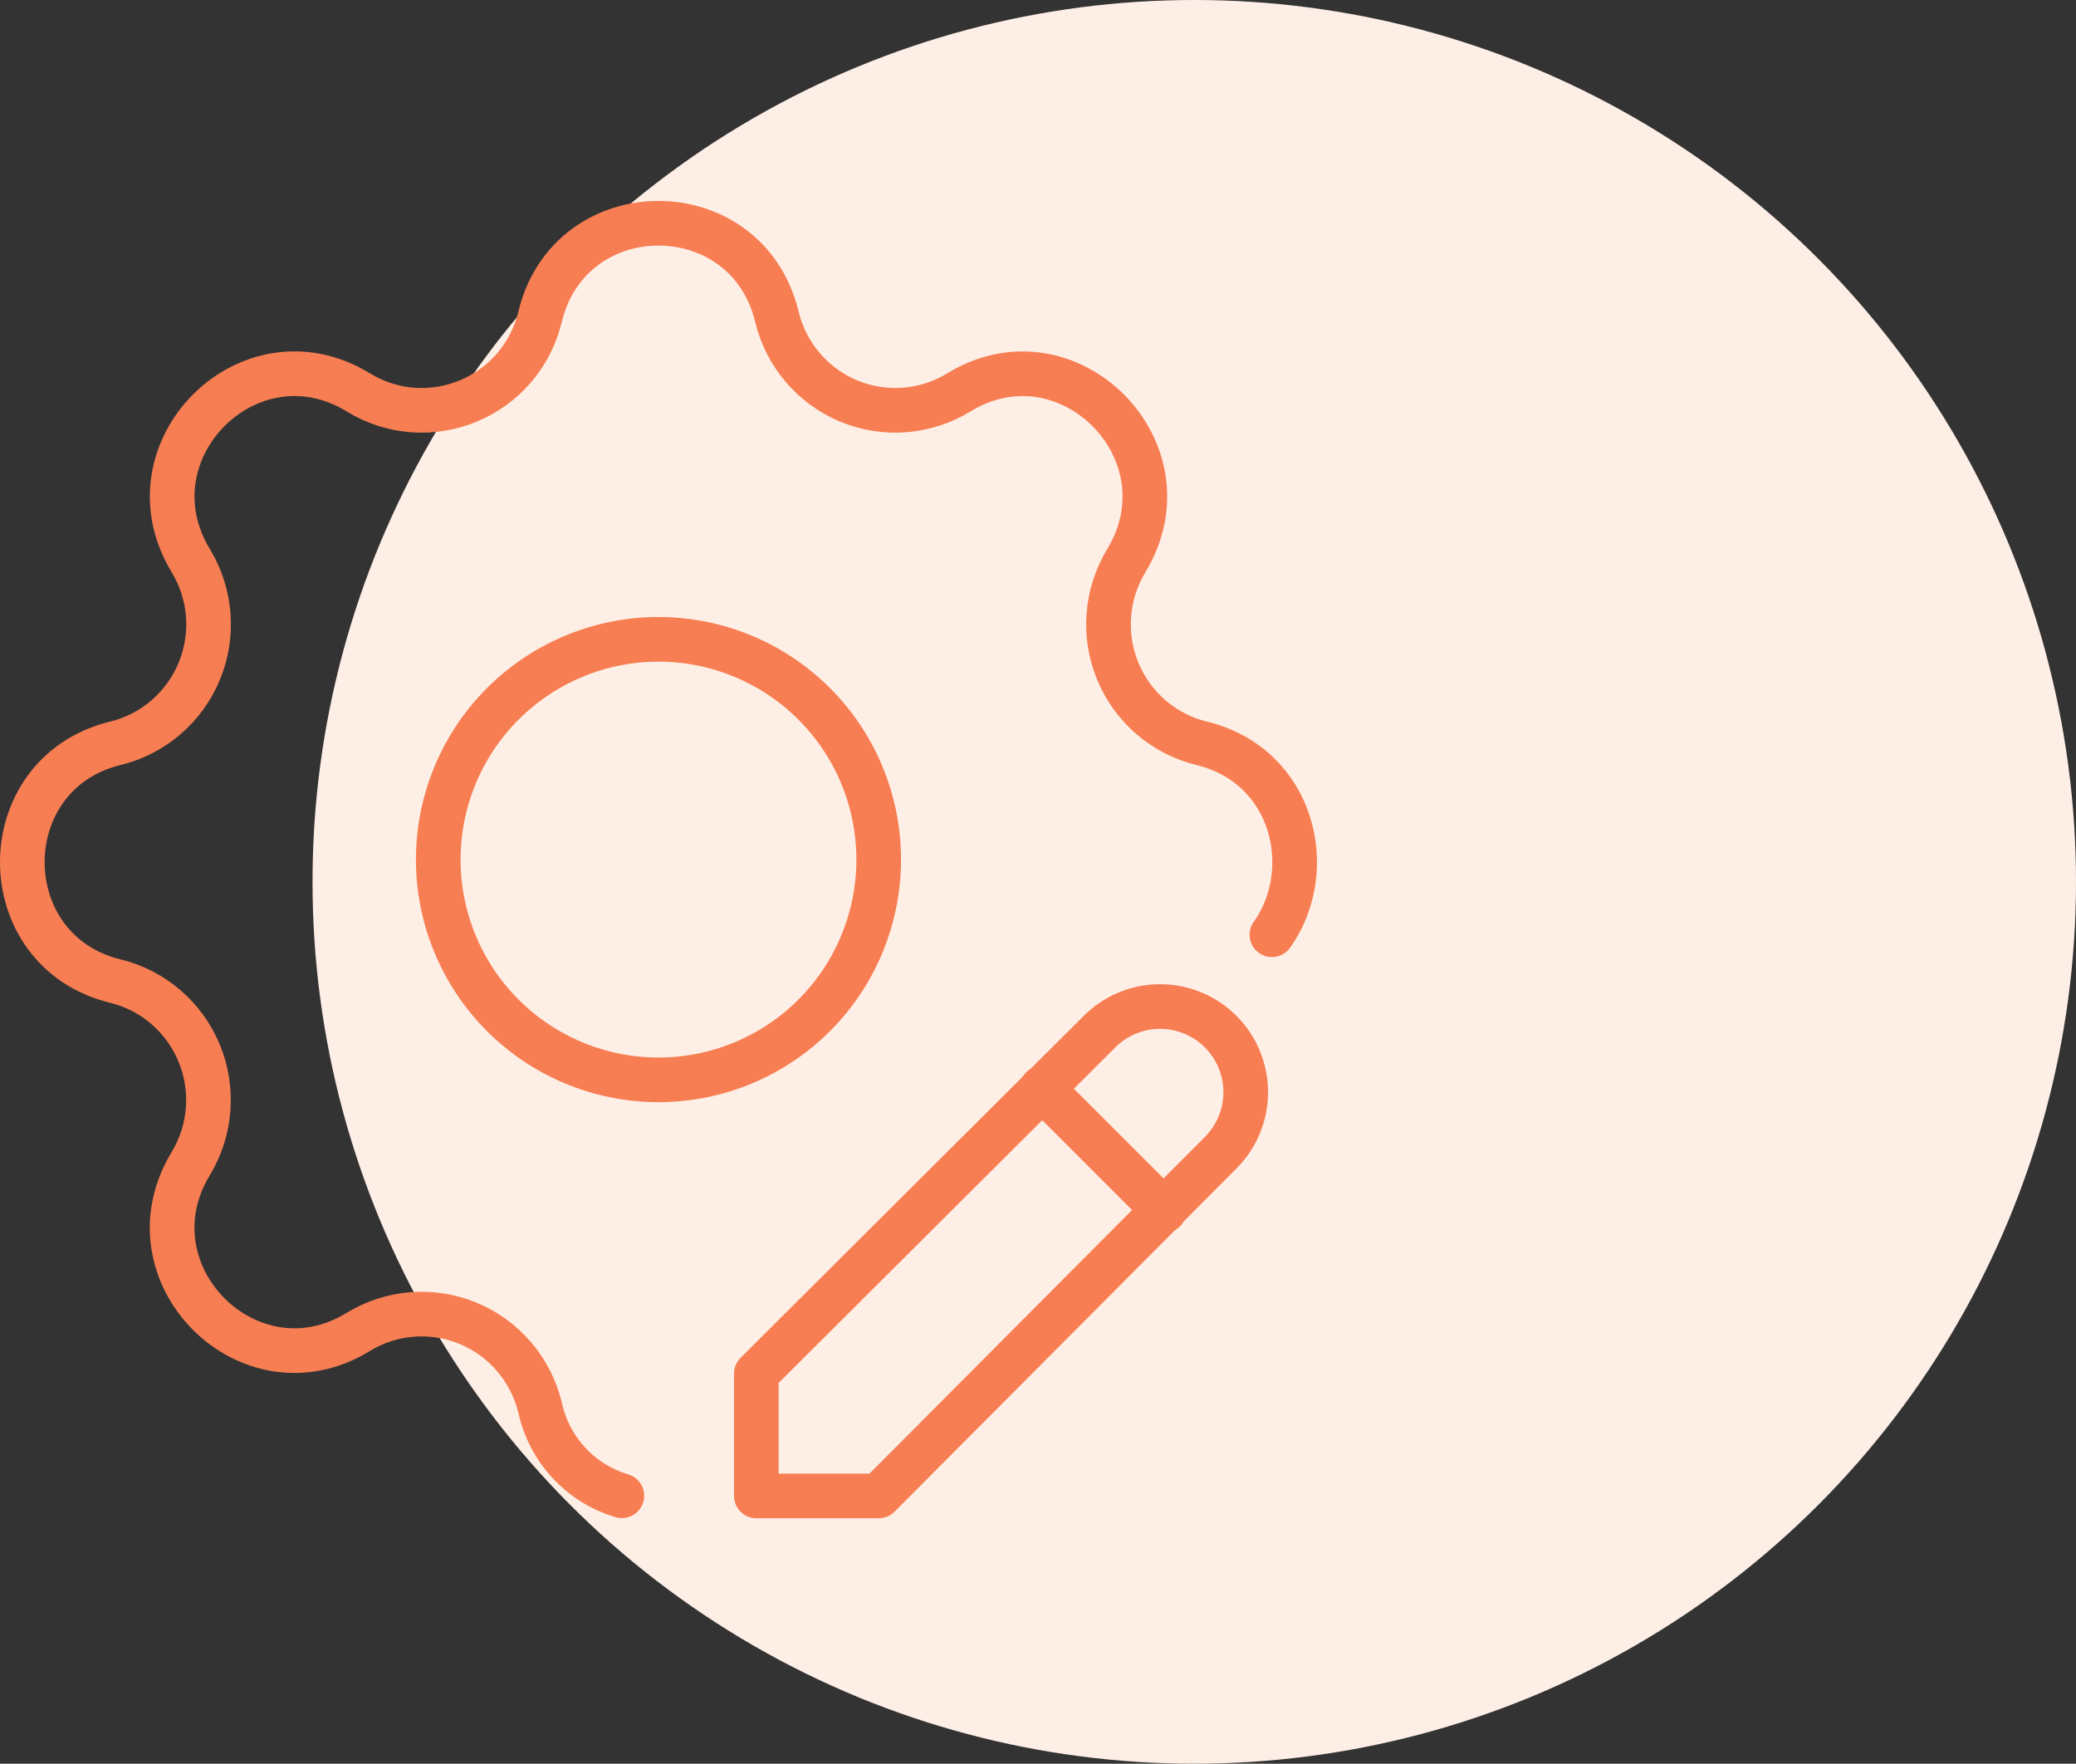
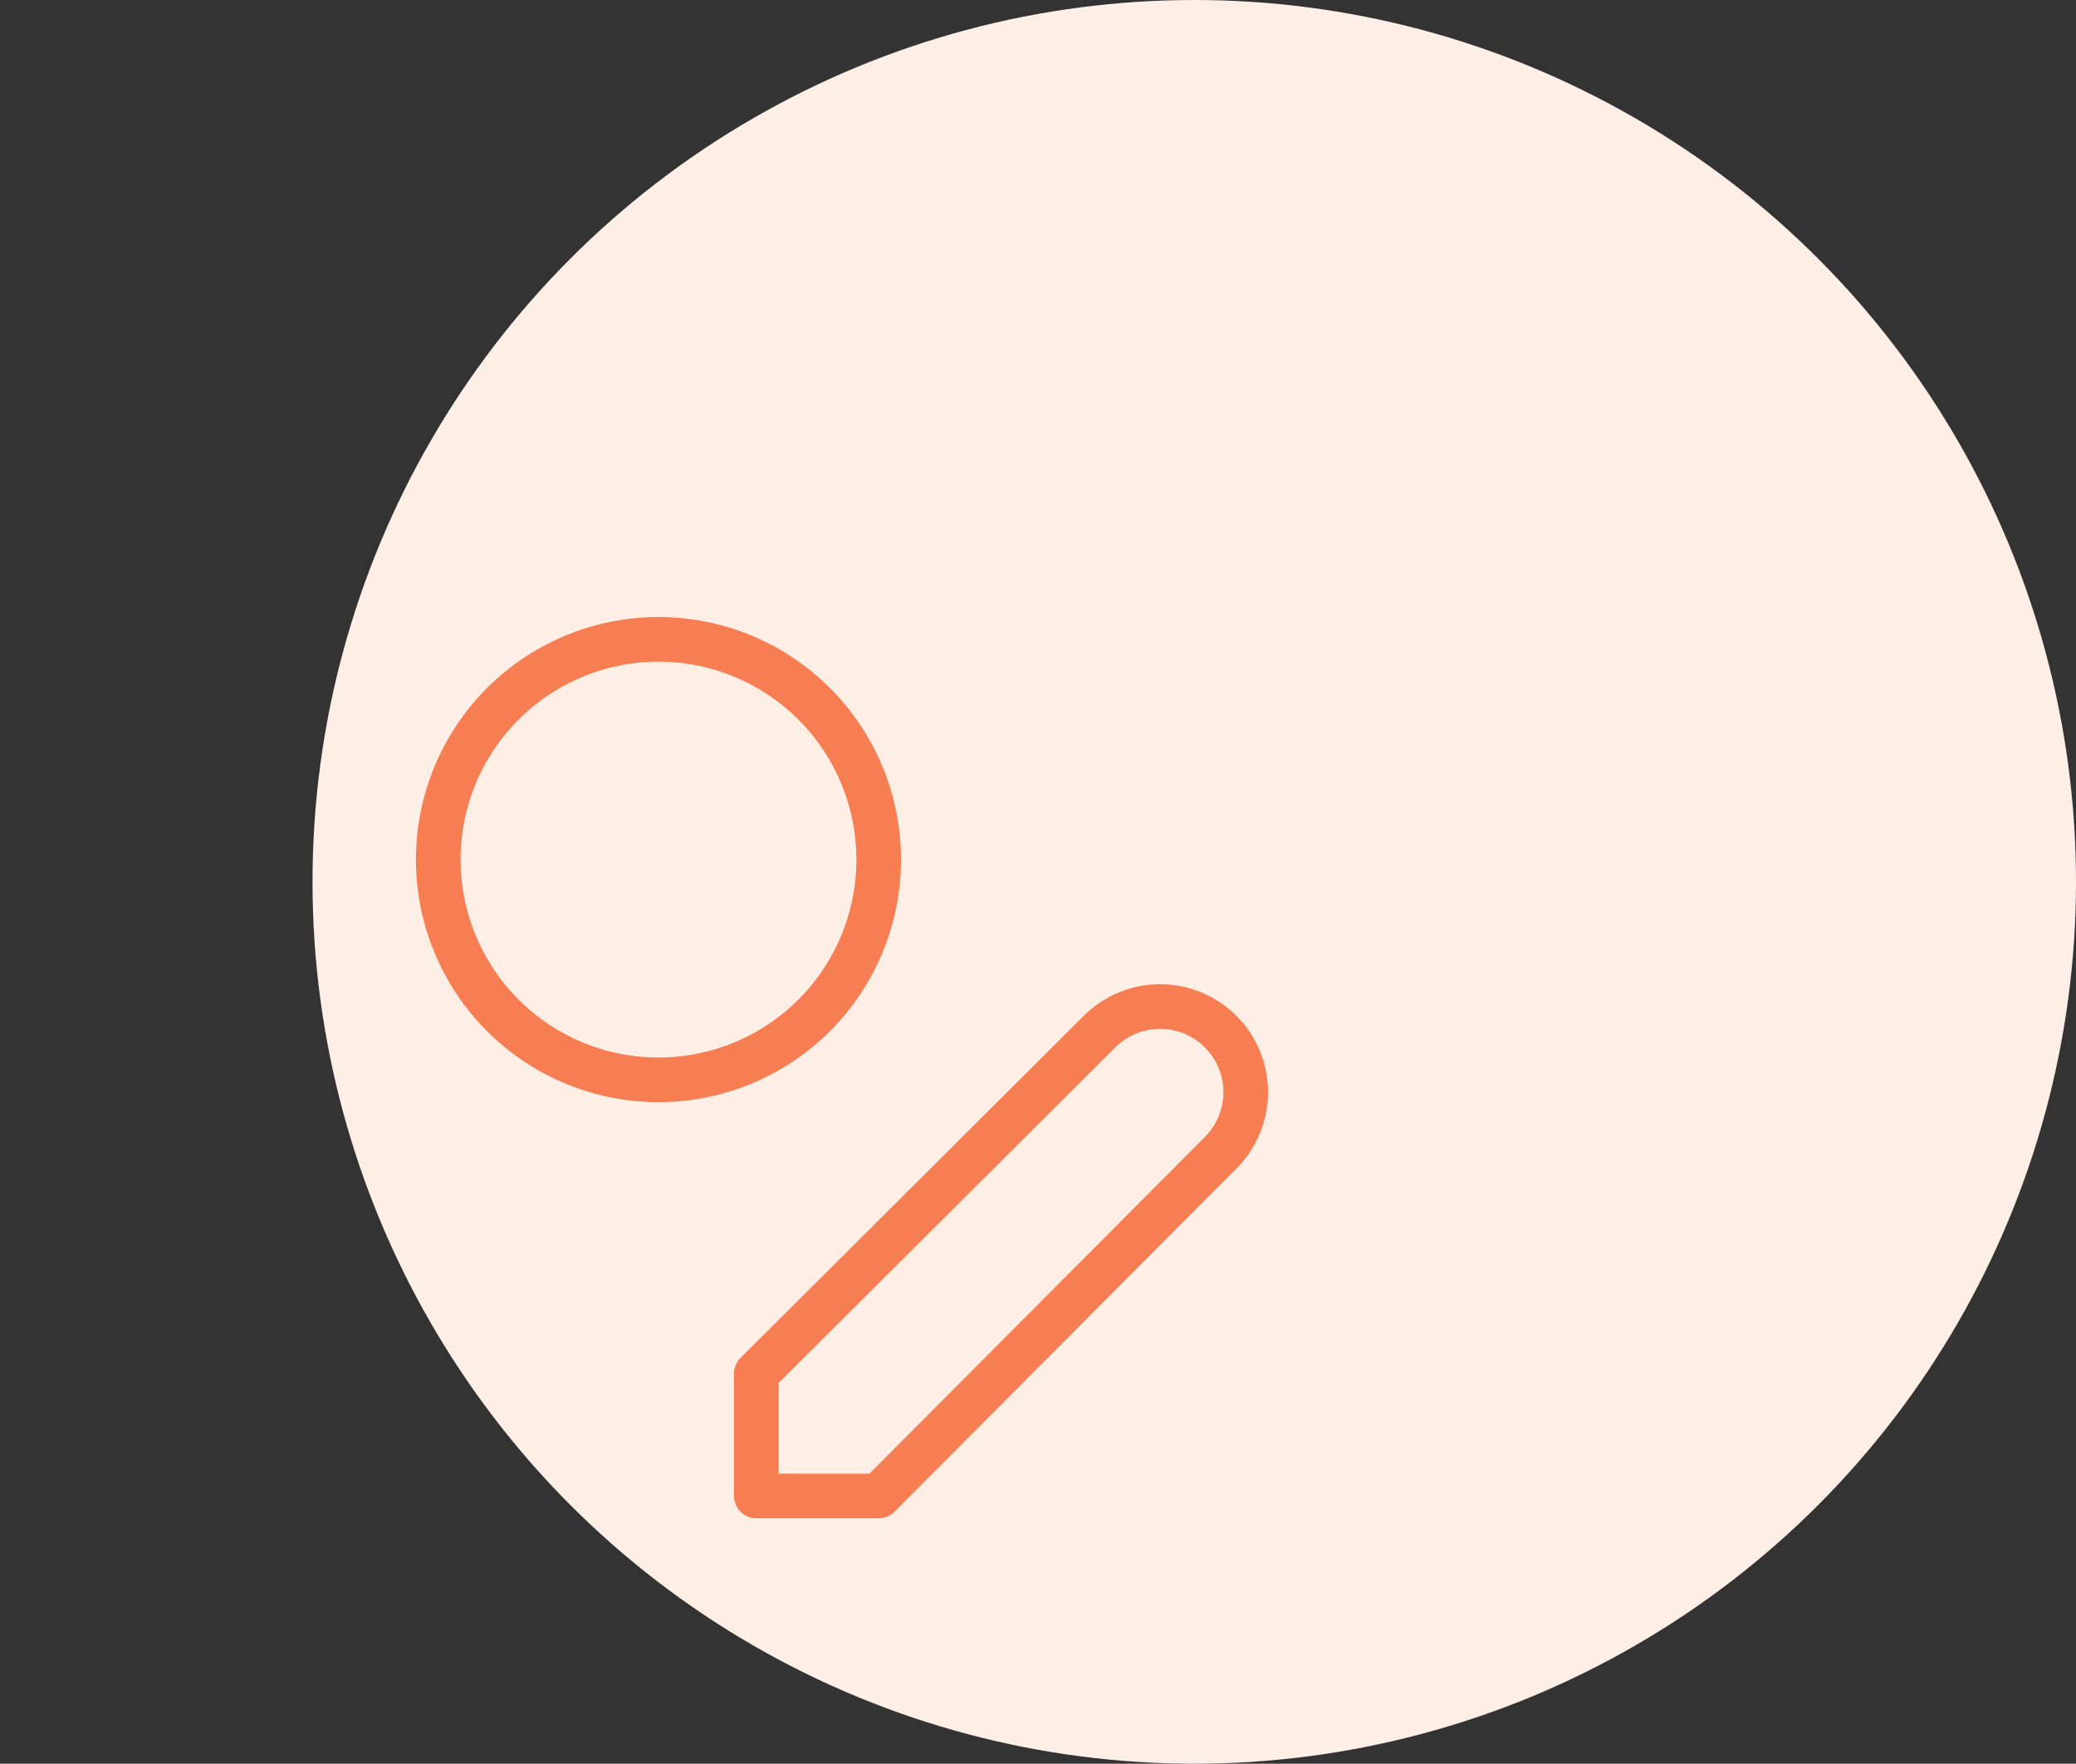
<svg xmlns="http://www.w3.org/2000/svg" width="93" height="79" viewBox="0 0 93 79" fill="none">
  <rect x="0" y="0" width="93" height="79" fill="#333333" stroke="none" />
  <circle cx="53.5" cy="39.5" r="39.5" fill="#FEEFE6" />
-   <path d="M27.858 66.998C26.952 66.73 26.133 66.222 25.489 65.528C24.844 64.834 24.397 63.978 24.195 63.051C23.992 62.212 23.596 61.433 23.037 60.778C22.478 60.122 21.773 59.608 20.979 59.277C20.185 58.947 19.324 58.81 18.467 58.876C17.61 58.943 16.781 59.212 16.047 59.661C11.161 62.651 5.566 57.035 8.543 52.125C8.989 51.388 9.257 50.556 9.323 49.696C9.389 48.836 9.253 47.973 8.924 47.176C8.596 46.379 8.084 45.671 7.432 45.11C6.78 44.548 6.005 44.15 5.17 43.946C-0.39 42.591 -0.39 34.648 5.17 33.293C6.006 33.09 6.781 32.691 7.434 32.13C8.087 31.569 8.599 30.861 8.928 30.063C9.257 29.266 9.394 28.402 9.328 27.541C9.261 26.681 8.993 25.848 8.546 25.111C5.569 20.204 11.161 14.585 16.05 17.575C19.217 19.508 23.321 17.797 24.195 14.188C25.544 8.604 33.454 8.604 34.803 14.188C35.005 15.027 35.402 15.806 35.961 16.462C36.52 17.117 37.225 17.631 38.019 17.962C38.813 18.292 39.673 18.43 40.53 18.363C41.387 18.296 42.216 18.027 42.95 17.578C47.836 14.589 53.431 20.204 50.455 25.114C50.008 25.851 49.74 26.683 49.674 27.543C49.608 28.403 49.745 29.267 50.073 30.064C50.402 30.86 50.913 31.568 51.565 32.13C52.218 32.691 52.992 33.089 53.827 33.293C57.981 34.304 59.033 38.998 56.978 41.87" stroke="#F77E53" stroke-width="2" stroke-linecap="round" stroke-linejoin="round" />
  <path d="M19.633 38.503C19.633 41.119 20.673 43.629 22.523 45.479C24.373 47.329 26.882 48.368 29.499 48.368C32.115 48.368 34.624 47.329 36.475 45.479C38.325 43.629 39.364 41.119 39.364 38.503C39.364 35.886 38.325 33.377 36.475 31.527C34.624 29.677 32.115 28.637 29.499 28.637C26.882 28.637 24.373 29.677 22.523 31.527C20.673 33.377 19.633 35.886 19.633 38.503Z" stroke="#F77E53" stroke-width="2" stroke-linecap="round" stroke-linejoin="round" />
  <path d="M39.364 67.007L54.682 51.634C55.402 50.914 55.806 49.938 55.806 48.921C55.806 47.903 55.402 46.927 54.682 46.208C53.963 45.488 52.987 45.084 51.969 45.084C50.952 45.084 49.976 45.488 49.256 46.208L33.883 61.526V67.007H39.364Z" stroke="#F77E53" stroke-width="2" stroke-linecap="round" stroke-linejoin="round" />
-   <path d="M46.671 48.743L52.152 54.224" stroke="#F77E53" stroke-width="2" stroke-linecap="round" stroke-linejoin="round" />
</svg>